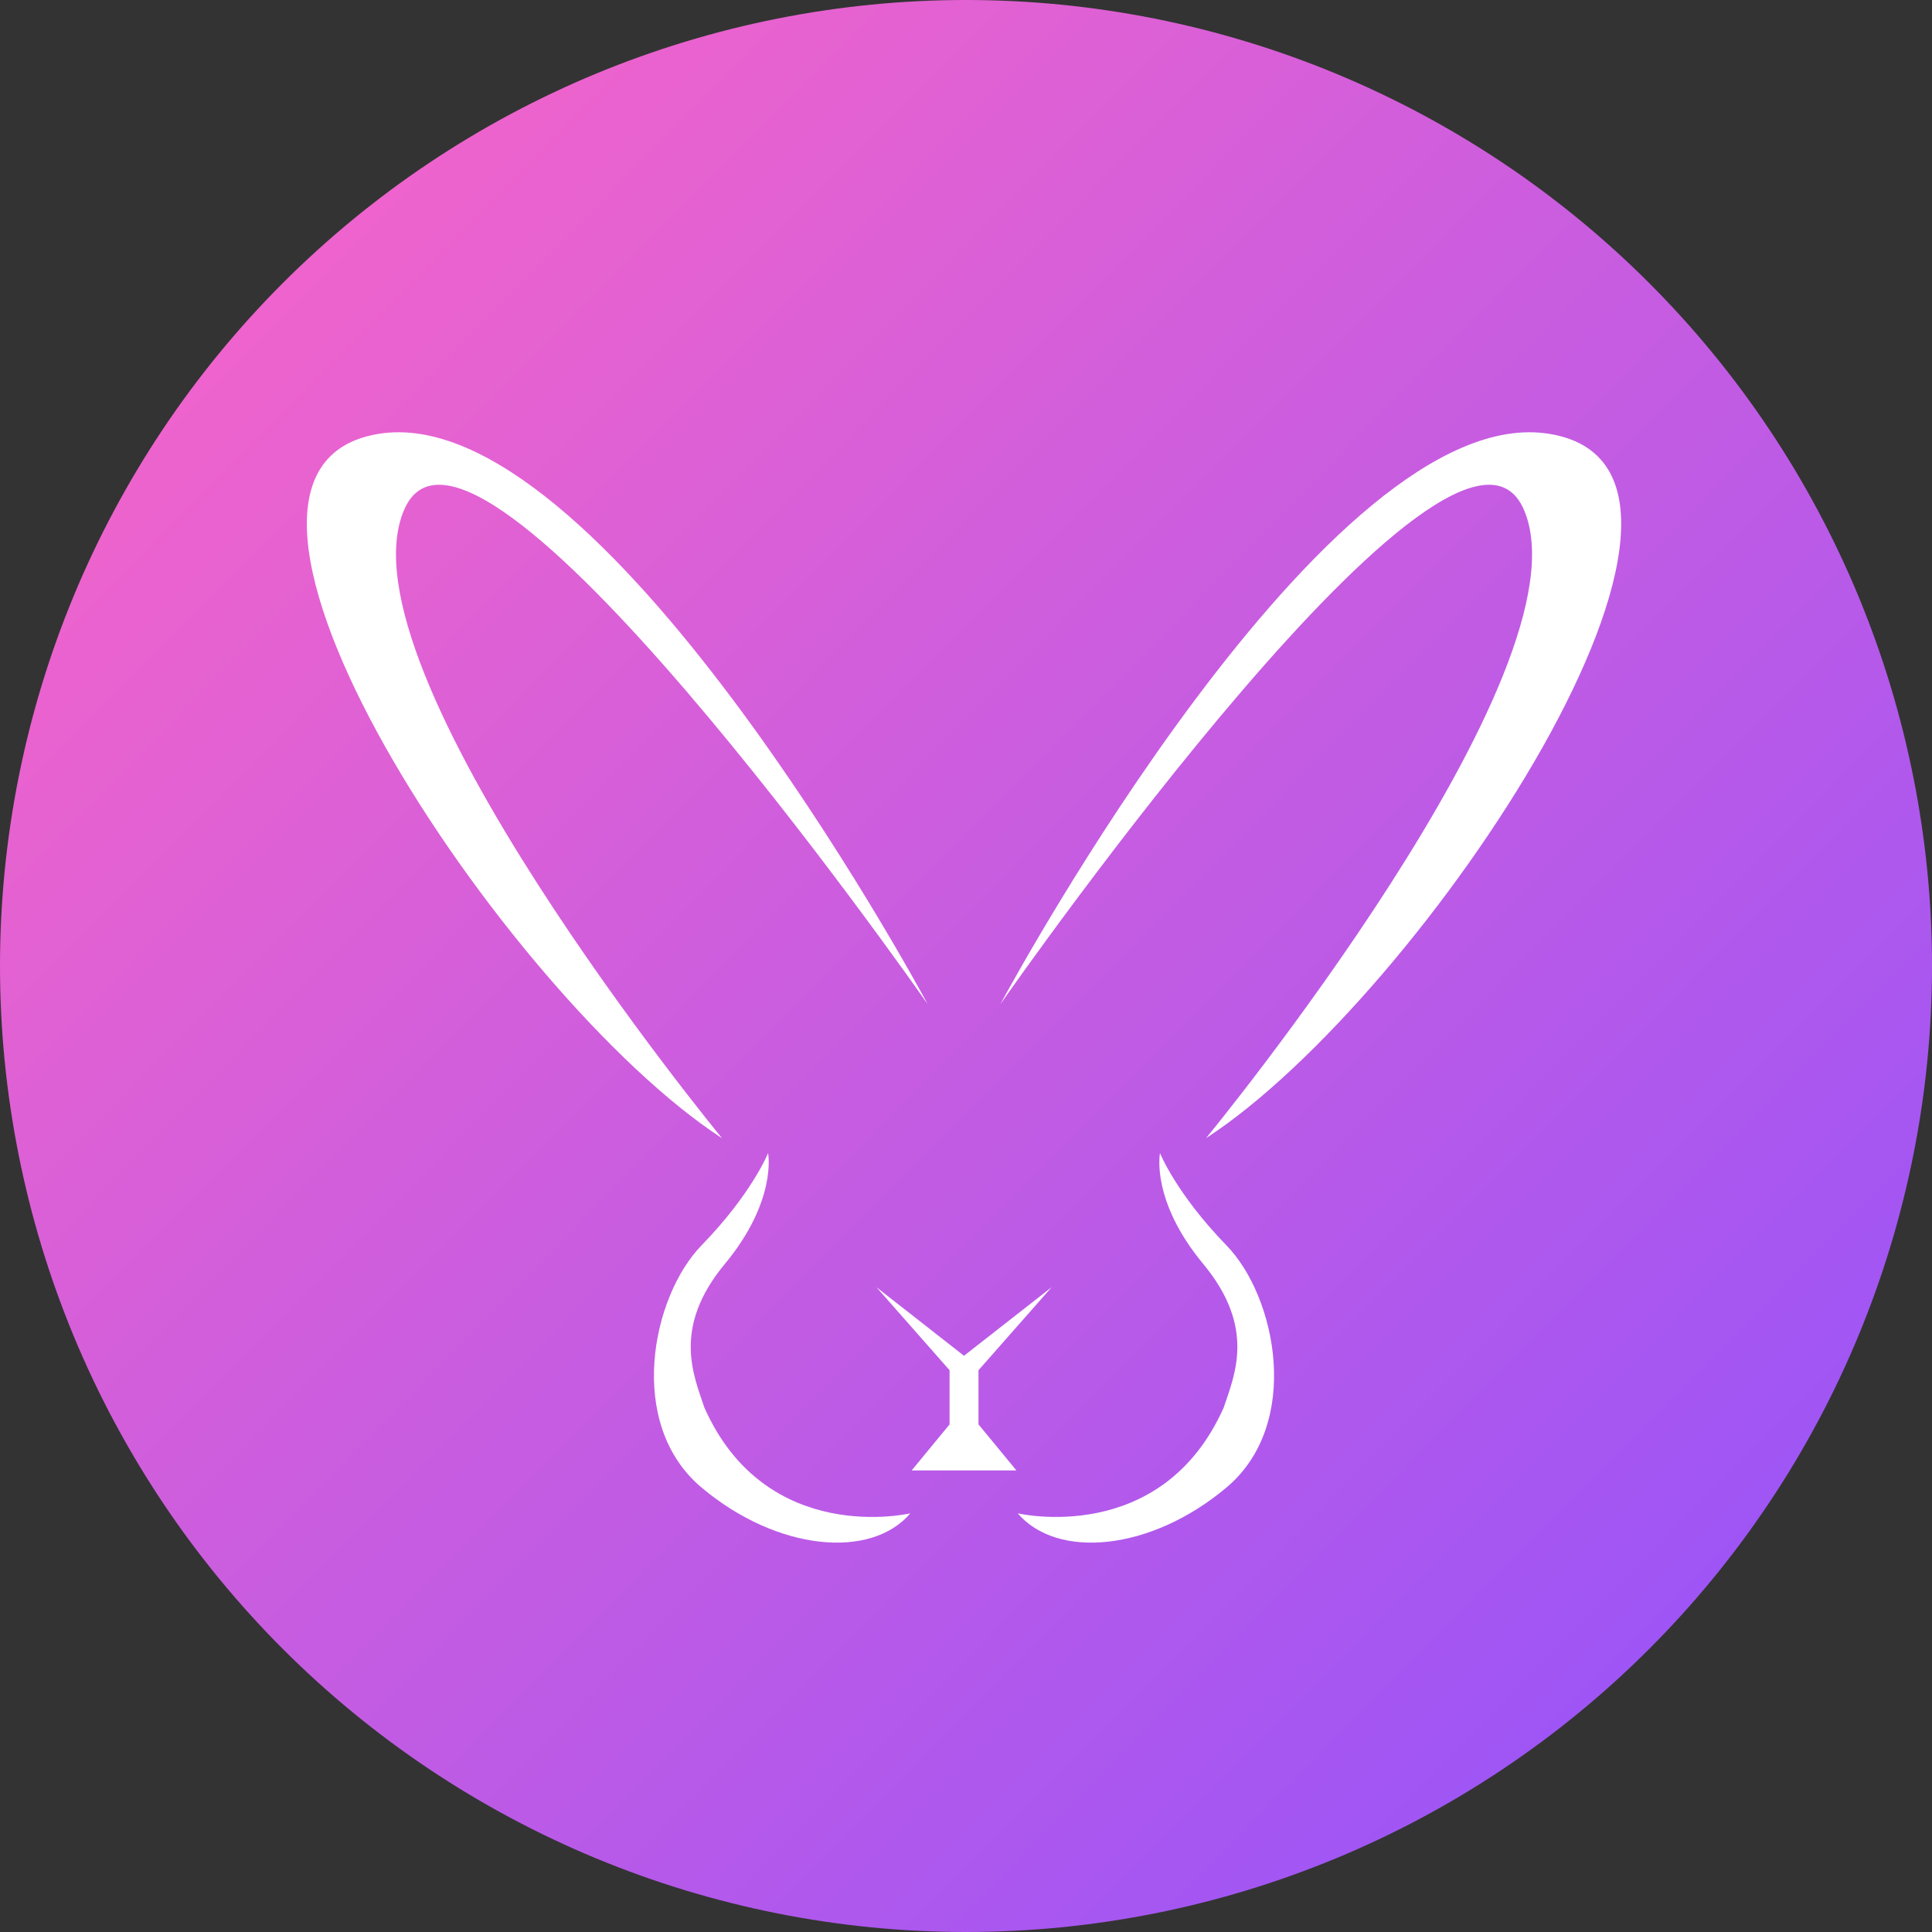
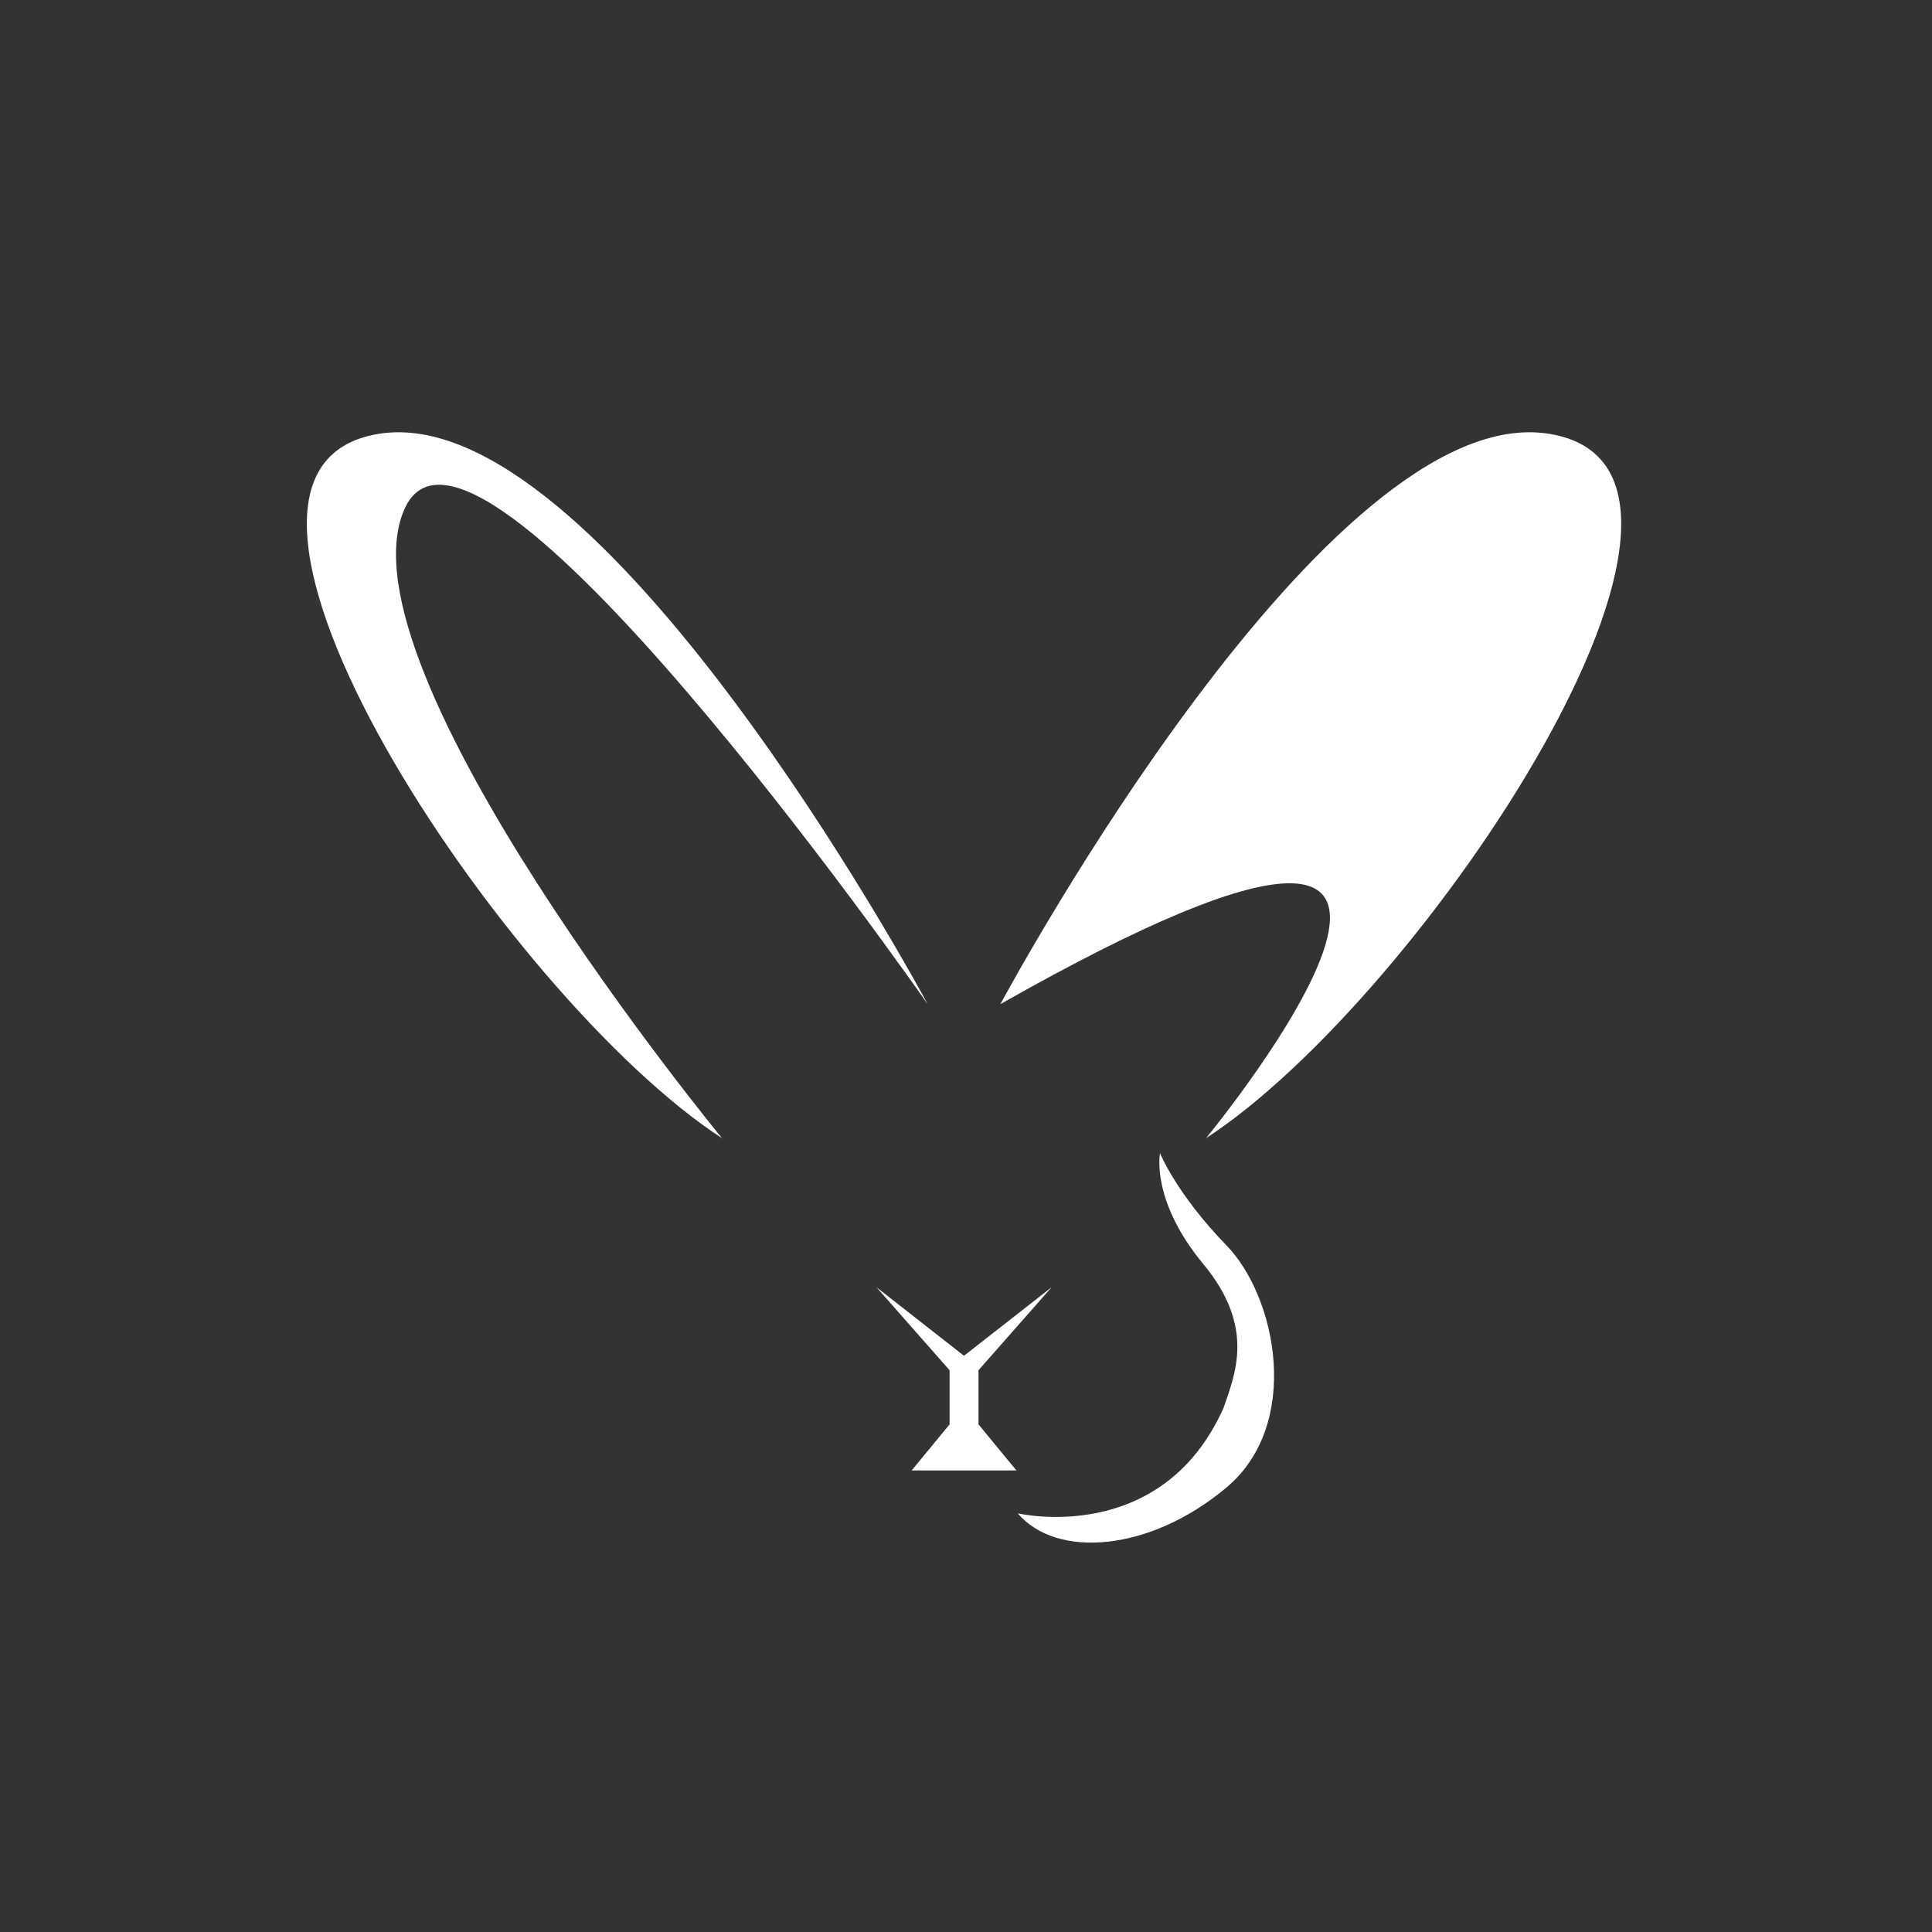
<svg xmlns="http://www.w3.org/2000/svg" width="500" viewBox="0 0 375 375" height="500" preserveAspectRatio="xMidYMid meet">
  <rect x="0" y="0" width="375" height="375" fill="#333333" stroke="none" />
  <defs>
    <clipPath id="ebd1903ceb">
      <path d="M 375 187.5 C 375 190.57 374.926 193.637 374.773 196.699 C 374.625 199.766 374.398 202.824 374.098 205.879 C 373.797 208.934 373.422 211.977 372.969 215.012 C 372.52 218.047 371.996 221.07 371.398 224.078 C 370.797 227.09 370.125 230.082 369.379 233.059 C 368.637 236.035 367.816 238.992 366.926 241.93 C 366.035 244.863 365.074 247.777 364.039 250.668 C 363.004 253.555 361.902 256.418 360.727 259.254 C 359.555 262.09 358.309 264.891 356.996 267.668 C 355.688 270.441 354.309 273.18 352.859 275.887 C 351.414 278.594 349.902 281.262 348.324 283.895 C 346.746 286.527 345.105 289.117 343.402 291.668 C 341.695 294.223 339.93 296.73 338.102 299.195 C 336.273 301.66 334.387 304.078 332.438 306.449 C 330.492 308.82 328.488 311.145 326.43 313.418 C 324.367 315.691 322.254 317.914 320.082 320.082 C 317.914 322.254 315.691 324.367 313.418 326.43 C 311.145 328.488 308.82 330.492 306.449 332.438 C 304.078 334.387 301.66 336.273 299.195 338.102 C 296.73 339.93 294.223 341.695 291.668 343.402 C 289.117 345.105 286.527 346.746 283.895 348.324 C 281.262 349.902 278.594 351.414 275.887 352.859 C 273.18 354.309 270.441 355.688 267.668 356.996 C 264.891 358.309 262.09 359.555 259.254 360.727 C 256.418 361.902 253.555 363.004 250.668 364.039 C 247.777 365.074 244.863 366.035 241.93 366.926 C 238.992 367.816 236.035 368.637 233.059 369.379 C 230.082 370.125 227.09 370.797 224.078 371.398 C 221.07 371.996 218.047 372.52 215.012 372.969 C 211.977 373.422 208.934 373.797 205.879 374.098 C 202.824 374.398 199.766 374.625 196.699 374.773 C 193.637 374.926 190.57 375 187.5 375 C 184.43 375 181.363 374.926 178.301 374.773 C 175.234 374.625 172.176 374.398 169.121 374.098 C 166.066 373.797 163.023 373.422 159.988 372.969 C 156.953 372.52 153.93 371.996 150.922 371.398 C 147.91 370.797 144.918 370.125 141.941 369.379 C 138.965 368.637 136.008 367.816 133.07 366.926 C 130.137 366.035 127.223 365.074 124.332 364.039 C 121.445 363.004 118.582 361.902 115.746 360.727 C 112.91 359.555 110.105 358.309 107.332 356.996 C 104.559 355.688 101.82 354.309 99.113 352.859 C 96.406 351.414 93.738 349.902 91.105 348.324 C 88.473 346.746 85.883 345.105 83.332 343.402 C 80.777 341.695 78.27 339.93 75.805 338.102 C 73.34 336.273 70.922 334.387 68.551 332.438 C 66.18 330.492 63.855 328.488 61.582 326.43 C 59.309 324.367 57.086 322.254 54.918 320.082 C 52.746 317.914 50.633 315.691 48.57 313.418 C 46.512 311.145 44.508 308.82 42.559 306.449 C 40.613 304.078 38.727 301.66 36.898 299.195 C 35.07 296.73 33.305 294.223 31.598 291.668 C 29.895 289.117 28.254 286.527 26.676 283.895 C 25.098 281.262 23.586 278.594 22.141 275.887 C 20.691 273.18 19.312 270.441 18.004 267.668 C 16.691 264.891 15.445 262.09 14.273 259.254 C 13.098 256.418 11.996 253.555 10.961 250.668 C 9.926 247.777 8.965 244.863 8.074 241.93 C 7.184 238.992 6.363 236.035 5.621 233.059 C 4.875 230.082 4.203 227.09 3.602 224.078 C 3.004 221.07 2.48 218.047 2.031 215.012 C 1.578 211.977 1.203 208.934 0.902 205.879 C 0.602 202.824 0.375 199.766 0.227 196.699 C 0.074 193.637 0 190.57 0 187.5 C 0 184.43 0.074 181.363 0.227 178.301 C 0.375 175.234 0.602 172.176 0.902 169.121 C 1.203 166.066 1.578 163.023 2.031 159.988 C 2.48 156.953 3.004 153.93 3.602 150.922 C 4.203 147.91 4.875 144.918 5.621 141.941 C 6.363 138.965 7.184 136.008 8.074 133.07 C 8.965 130.137 9.926 127.223 10.961 124.332 C 11.996 121.445 13.098 118.582 14.273 115.746 C 15.445 112.91 16.691 110.105 18.004 107.332 C 19.312 104.559 20.691 101.82 22.141 99.113 C 23.586 96.406 25.098 93.738 26.676 91.105 C 28.254 88.473 29.895 85.883 31.598 83.332 C 33.305 80.777 35.07 78.27 36.898 75.805 C 38.727 73.34 40.613 70.922 42.559 68.551 C 44.508 66.18 46.512 63.855 48.57 61.582 C 50.633 59.309 52.746 57.086 54.918 54.918 C 57.086 52.746 59.309 50.633 61.582 48.57 C 63.855 46.512 66.18 44.508 68.551 42.559 C 70.922 40.613 73.34 38.727 75.805 36.898 C 78.27 35.07 80.777 33.305 83.332 31.598 C 85.883 29.895 88.473 28.254 91.105 26.676 C 93.738 25.098 96.406 23.586 99.113 22.141 C 101.82 20.691 104.559 19.312 107.332 18.004 C 110.105 16.691 112.91 15.445 115.746 14.273 C 118.582 13.098 121.445 11.996 124.332 10.961 C 127.223 9.926 130.137 8.965 133.07 8.074 C 136.008 7.184 138.965 6.363 141.941 5.617 C 144.918 4.875 147.91 4.203 150.922 3.602 C 153.93 3.004 156.953 2.48 159.988 2.031 C 163.023 1.578 166.066 1.203 169.121 0.902 C 172.176 0.602 175.234 0.375 178.301 0.227 C 181.363 0.074 184.43 0 187.5 0 C 190.57 0 193.637 0.074 196.699 0.227 C 199.766 0.375 202.824 0.602 205.879 0.902 C 208.934 1.203 211.977 1.578 215.012 2.031 C 218.047 2.48 221.07 3.004 224.078 3.602 C 227.09 4.203 230.082 4.875 233.059 5.617 C 236.035 6.363 238.992 7.184 241.93 8.074 C 244.863 8.965 247.777 9.926 250.668 10.961 C 253.555 11.996 256.418 13.098 259.254 14.273 C 262.09 15.445 264.891 16.691 267.668 18.004 C 270.441 19.312 273.18 20.691 275.887 22.141 C 278.594 23.586 281.262 25.098 283.895 26.676 C 286.527 28.254 289.117 29.895 291.668 31.598 C 294.223 33.305 296.73 35.07 299.195 36.898 C 301.66 38.727 304.078 40.613 306.449 42.559 C 308.82 44.508 311.145 46.512 313.418 48.57 C 315.691 50.633 317.914 52.746 320.082 54.918 C 322.254 57.086 324.367 59.309 326.43 61.582 C 328.488 63.855 330.492 66.18 332.438 68.551 C 334.387 70.922 336.273 73.34 338.102 75.805 C 339.93 78.27 341.695 80.777 343.402 83.332 C 345.105 85.883 346.746 88.473 348.324 91.105 C 349.902 93.738 351.414 96.406 352.859 99.113 C 354.309 101.82 355.688 104.559 356.996 107.332 C 358.309 110.105 359.555 112.91 360.727 115.746 C 361.902 118.582 363.004 121.445 364.039 124.332 C 365.074 127.223 366.035 130.137 366.926 133.07 C 367.816 136.008 368.637 138.965 369.379 141.941 C 370.125 144.918 370.797 147.91 371.398 150.922 C 371.996 153.93 372.52 156.953 372.969 159.988 C 373.422 163.023 373.797 166.066 374.098 169.121 C 374.398 172.176 374.625 175.234 374.773 178.301 C 374.926 181.363 375 184.43 375 187.5 Z M 375 187.5 " clip-rule="nonzero" />
    </clipPath>
    <linearGradient x1="0" gradientTransform="matrix(375, 0, 0, 375, 0, 0)" y1="0" x2="1.005" gradientUnits="userSpaceOnUse" y2="0.995" id="601ddf59b7">
      <stop stop-opacity="1" stop-color="rgb(100%, 39.999%, 76.9%)" offset="0" />
      <stop stop-opacity="1" stop-color="rgb(99.825%, 39.969%, 76.988%)" offset="0.008" />
      <stop stop-opacity="1" stop-color="rgb(99.477%, 39.908%, 77.167%)" offset="0.016" />
      <stop stop-opacity="1" stop-color="rgb(99.129%, 39.848%, 77.344%)" offset="0.023" />
      <stop stop-opacity="1" stop-color="rgb(98.781%, 39.789%, 77.522%)" offset="0.031" />
      <stop stop-opacity="1" stop-color="rgb(98.433%, 39.728%, 77.701%)" offset="0.039" />
      <stop stop-opacity="1" stop-color="rgb(98.083%, 39.668%, 77.879%)" offset="0.047" />
      <stop stop-opacity="1" stop-color="rgb(97.736%, 39.607%, 78.058%)" offset="0.055" />
      <stop stop-opacity="1" stop-color="rgb(97.388%, 39.548%, 78.236%)" offset="0.062" />
      <stop stop-opacity="1" stop-color="rgb(97.04%, 39.487%, 78.415%)" offset="0.07" />
      <stop stop-opacity="1" stop-color="rgb(96.692%, 39.427%, 78.593%)" offset="0.078" />
      <stop stop-opacity="1" stop-color="rgb(96.342%, 39.366%, 78.77%)" offset="0.086" />
      <stop stop-opacity="1" stop-color="rgb(95.995%, 39.307%, 78.949%)" offset="0.094" />
      <stop stop-opacity="1" stop-color="rgb(95.647%, 39.246%, 79.128%)" offset="0.102" />
      <stop stop-opacity="1" stop-color="rgb(95.299%, 39.186%, 79.306%)" offset="0.109" />
      <stop stop-opacity="1" stop-color="rgb(94.951%, 39.125%, 79.485%)" offset="0.117" />
      <stop stop-opacity="1" stop-color="rgb(94.601%, 39.066%, 79.663%)" offset="0.125" />
      <stop stop-opacity="1" stop-color="rgb(94.254%, 39.005%, 79.842%)" offset="0.133" />
      <stop stop-opacity="1" stop-color="rgb(93.906%, 38.945%, 80.02%)" offset="0.141" />
      <stop stop-opacity="1" stop-color="rgb(93.558%, 38.885%, 80.197%)" offset="0.148" />
      <stop stop-opacity="1" stop-color="rgb(93.21%, 38.824%, 80.376%)" offset="0.156" />
      <stop stop-opacity="1" stop-color="rgb(92.862%, 38.765%, 80.554%)" offset="0.164" />
      <stop stop-opacity="1" stop-color="rgb(92.513%, 38.704%, 80.733%)" offset="0.172" />
      <stop stop-opacity="1" stop-color="rgb(92.165%, 38.644%, 80.911%)" offset="0.18" />
      <stop stop-opacity="1" stop-color="rgb(91.817%, 38.583%, 81.09%)" offset="0.188" />
      <stop stop-opacity="1" stop-color="rgb(91.469%, 38.524%, 81.268%)" offset="0.195" />
      <stop stop-opacity="1" stop-color="rgb(91.121%, 38.463%, 81.447%)" offset="0.203" />
      <stop stop-opacity="1" stop-color="rgb(90.771%, 38.403%, 81.624%)" offset="0.211" />
      <stop stop-opacity="1" stop-color="rgb(90.424%, 38.342%, 81.802%)" offset="0.219" />
      <stop stop-opacity="1" stop-color="rgb(90.076%, 38.283%, 81.981%)" offset="0.227" />
      <stop stop-opacity="1" stop-color="rgb(89.728%, 38.222%, 82.159%)" offset="0.234" />
      <stop stop-opacity="1" stop-color="rgb(89.38%, 38.162%, 82.338%)" offset="0.242" />
      <stop stop-opacity="1" stop-color="rgb(89.03%, 38.101%, 82.516%)" offset="0.25" />
      <stop stop-opacity="1" stop-color="rgb(88.683%, 38.042%, 82.695%)" offset="0.258" />
      <stop stop-opacity="1" stop-color="rgb(88.335%, 37.982%, 82.874%)" offset="0.266" />
      <stop stop-opacity="1" stop-color="rgb(87.987%, 37.921%, 83.051%)" offset="0.273" />
      <stop stop-opacity="1" stop-color="rgb(87.639%, 37.862%, 83.229%)" offset="0.281" />
      <stop stop-opacity="1" stop-color="rgb(87.291%, 37.801%, 83.408%)" offset="0.289" />
      <stop stop-opacity="1" stop-color="rgb(86.942%, 37.741%, 83.586%)" offset="0.297" />
      <stop stop-opacity="1" stop-color="rgb(86.594%, 37.68%, 83.765%)" offset="0.305" />
      <stop stop-opacity="1" stop-color="rgb(86.246%, 37.621%, 83.943%)" offset="0.312" />
      <stop stop-opacity="1" stop-color="rgb(85.898%, 37.56%, 84.122%)" offset="0.32" />
      <stop stop-opacity="1" stop-color="rgb(85.55%, 37.5%, 84.3%)" offset="0.328" />
      <stop stop-opacity="1" stop-color="rgb(85.201%, 37.439%, 84.477%)" offset="0.336" />
      <stop stop-opacity="1" stop-color="rgb(84.853%, 37.379%, 84.656%)" offset="0.344" />
      <stop stop-opacity="1" stop-color="rgb(84.505%, 37.318%, 84.834%)" offset="0.352" />
      <stop stop-opacity="1" stop-color="rgb(84.157%, 37.259%, 85.013%)" offset="0.359" />
      <stop stop-opacity="1" stop-color="rgb(83.809%, 37.199%, 85.191%)" offset="0.367" />
      <stop stop-opacity="1" stop-color="rgb(83.459%, 37.138%, 85.37%)" offset="0.375" />
      <stop stop-opacity="1" stop-color="rgb(83.112%, 37.079%, 85.548%)" offset="0.383" />
      <stop stop-opacity="1" stop-color="rgb(82.764%, 37.018%, 85.727%)" offset="0.391" />
      <stop stop-opacity="1" stop-color="rgb(82.416%, 36.958%, 85.905%)" offset="0.398" />
      <stop stop-opacity="1" stop-color="rgb(82.068%, 36.897%, 86.082%)" offset="0.406" />
      <stop stop-opacity="1" stop-color="rgb(81.72%, 36.838%, 86.261%)" offset="0.414" />
      <stop stop-opacity="1" stop-color="rgb(81.371%, 36.777%, 86.44%)" offset="0.422" />
      <stop stop-opacity="1" stop-color="rgb(81.023%, 36.717%, 86.618%)" offset="0.43" />
      <stop stop-opacity="1" stop-color="rgb(80.675%, 36.656%, 86.797%)" offset="0.438" />
      <stop stop-opacity="1" stop-color="rgb(80.327%, 36.597%, 86.975%)" offset="0.445" />
      <stop stop-opacity="1" stop-color="rgb(79.979%, 36.536%, 87.154%)" offset="0.453" />
      <stop stop-opacity="1" stop-color="rgb(79.63%, 36.476%, 87.332%)" offset="0.461" />
      <stop stop-opacity="1" stop-color="rgb(79.282%, 36.415%, 87.509%)" offset="0.469" />
      <stop stop-opacity="1" stop-color="rgb(78.934%, 36.356%, 87.688%)" offset="0.477" />
      <stop stop-opacity="1" stop-color="rgb(78.586%, 36.296%, 87.866%)" offset="0.484" />
      <stop stop-opacity="1" stop-color="rgb(78.238%, 36.235%, 88.045%)" offset="0.492" />
      <stop stop-opacity="1" stop-color="rgb(77.888%, 36.176%, 88.223%)" offset="0.498" />
      <stop stop-opacity="1" stop-color="rgb(77.715%, 36.145%, 88.313%)" offset="0.5" />
      <stop stop-opacity="1" stop-color="rgb(77.541%, 36.115%, 88.402%)" offset="0.502" />
      <stop stop-opacity="1" stop-color="rgb(77.367%, 36.086%, 88.492%)" offset="0.508" />
      <stop stop-opacity="1" stop-color="rgb(77.193%, 36.055%, 88.58%)" offset="0.516" />
      <stop stop-opacity="1" stop-color="rgb(76.845%, 35.994%, 88.759%)" offset="0.523" />
      <stop stop-opacity="1" stop-color="rgb(76.497%, 35.934%, 88.936%)" offset="0.531" />
      <stop stop-opacity="1" stop-color="rgb(76.149%, 35.873%, 89.114%)" offset="0.539" />
      <stop stop-opacity="1" stop-color="rgb(75.8%, 35.814%, 89.293%)" offset="0.547" />
      <stop stop-opacity="1" stop-color="rgb(75.452%, 35.753%, 89.471%)" offset="0.555" />
      <stop stop-opacity="1" stop-color="rgb(75.104%, 35.693%, 89.65%)" offset="0.562" />
      <stop stop-opacity="1" stop-color="rgb(74.756%, 35.632%, 89.828%)" offset="0.57" />
      <stop stop-opacity="1" stop-color="rgb(74.408%, 35.573%, 90.007%)" offset="0.578" />
      <stop stop-opacity="1" stop-color="rgb(74.059%, 35.513%, 90.186%)" offset="0.586" />
      <stop stop-opacity="1" stop-color="rgb(73.711%, 35.452%, 90.363%)" offset="0.594" />
      <stop stop-opacity="1" stop-color="rgb(73.363%, 35.393%, 90.541%)" offset="0.602" />
      <stop stop-opacity="1" stop-color="rgb(73.015%, 35.332%, 90.72%)" offset="0.609" />
      <stop stop-opacity="1" stop-color="rgb(72.667%, 35.272%, 90.898%)" offset="0.617" />
      <stop stop-opacity="1" stop-color="rgb(72.318%, 35.211%, 91.077%)" offset="0.625" />
      <stop stop-opacity="1" stop-color="rgb(71.97%, 35.152%, 91.255%)" offset="0.633" />
      <stop stop-opacity="1" stop-color="rgb(71.622%, 35.091%, 91.434%)" offset="0.641" />
      <stop stop-opacity="1" stop-color="rgb(71.274%, 35.031%, 91.612%)" offset="0.648" />
      <stop stop-opacity="1" stop-color="rgb(70.926%, 34.97%, 91.789%)" offset="0.656" />
      <stop stop-opacity="1" stop-color="rgb(70.578%, 34.911%, 91.968%)" offset="0.664" />
      <stop stop-opacity="1" stop-color="rgb(70.229%, 34.85%, 92.146%)" offset="0.672" />
      <stop stop-opacity="1" stop-color="rgb(69.881%, 34.79%, 92.325%)" offset="0.68" />
      <stop stop-opacity="1" stop-color="rgb(69.533%, 34.729%, 92.503%)" offset="0.688" />
      <stop stop-opacity="1" stop-color="rgb(69.185%, 34.669%, 92.682%)" offset="0.695" />
      <stop stop-opacity="1" stop-color="rgb(68.837%, 34.61%, 92.86%)" offset="0.703" />
      <stop stop-opacity="1" stop-color="rgb(68.488%, 34.549%, 93.039%)" offset="0.711" />
      <stop stop-opacity="1" stop-color="rgb(68.14%, 34.489%, 93.216%)" offset="0.719" />
      <stop stop-opacity="1" stop-color="rgb(67.792%, 34.428%, 93.394%)" offset="0.727" />
      <stop stop-opacity="1" stop-color="rgb(67.444%, 34.369%, 93.573%)" offset="0.734" />
      <stop stop-opacity="1" stop-color="rgb(67.096%, 34.308%, 93.752%)" offset="0.742" />
      <stop stop-opacity="1" stop-color="rgb(66.747%, 34.248%, 93.93%)" offset="0.75" />
      <stop stop-opacity="1" stop-color="rgb(66.399%, 34.187%, 94.109%)" offset="0.758" />
      <stop stop-opacity="1" stop-color="rgb(66.051%, 34.128%, 94.287%)" offset="0.766" />
      <stop stop-opacity="1" stop-color="rgb(65.703%, 34.067%, 94.466%)" offset="0.773" />
      <stop stop-opacity="1" stop-color="rgb(65.355%, 34.007%, 94.643%)" offset="0.781" />
      <stop stop-opacity="1" stop-color="rgb(65.007%, 33.946%, 94.821%)" offset="0.789" />
      <stop stop-opacity="1" stop-color="rgb(64.658%, 33.887%, 95%)" offset="0.797" />
      <stop stop-opacity="1" stop-color="rgb(64.31%, 33.826%, 95.178%)" offset="0.805" />
      <stop stop-opacity="1" stop-color="rgb(63.962%, 33.766%, 95.357%)" offset="0.812" />
      <stop stop-opacity="1" stop-color="rgb(63.614%, 33.707%, 95.535%)" offset="0.82" />
      <stop stop-opacity="1" stop-color="rgb(63.266%, 33.646%, 95.714%)" offset="0.828" />
      <stop stop-opacity="1" stop-color="rgb(62.917%, 33.586%, 95.892%)" offset="0.836" />
      <stop stop-opacity="1" stop-color="rgb(62.569%, 33.525%, 96.069%)" offset="0.844" />
      <stop stop-opacity="1" stop-color="rgb(62.221%, 33.466%, 96.248%)" offset="0.852" />
      <stop stop-opacity="1" stop-color="rgb(61.873%, 33.405%, 96.426%)" offset="0.859" />
      <stop stop-opacity="1" stop-color="rgb(61.525%, 33.345%, 96.605%)" offset="0.867" />
      <stop stop-opacity="1" stop-color="rgb(61.176%, 33.284%, 96.783%)" offset="0.875" />
      <stop stop-opacity="1" stop-color="rgb(60.828%, 33.224%, 96.962%)" offset="0.883" />
      <stop stop-opacity="1" stop-color="rgb(60.48%, 33.163%, 97.141%)" offset="0.891" />
      <stop stop-opacity="1" stop-color="rgb(60.132%, 33.104%, 97.319%)" offset="0.898" />
      <stop stop-opacity="1" stop-color="rgb(59.784%, 33.043%, 97.496%)" offset="0.906" />
      <stop stop-opacity="1" stop-color="rgb(59.436%, 32.983%, 97.675%)" offset="0.914" />
      <stop stop-opacity="1" stop-color="rgb(59.087%, 32.924%, 97.853%)" offset="0.922" />
      <stop stop-opacity="1" stop-color="rgb(58.739%, 32.863%, 98.032%)" offset="0.93" />
      <stop stop-opacity="1" stop-color="rgb(58.391%, 32.803%, 98.21%)" offset="0.938" />
      <stop stop-opacity="1" stop-color="rgb(58.043%, 32.742%, 98.389%)" offset="0.945" />
      <stop stop-opacity="1" stop-color="rgb(57.695%, 32.683%, 98.567%)" offset="0.953" />
      <stop stop-opacity="1" stop-color="rgb(57.346%, 32.622%, 98.746%)" offset="0.961" />
      <stop stop-opacity="1" stop-color="rgb(56.998%, 32.562%, 98.923%)" offset="0.969" />
      <stop stop-opacity="1" stop-color="rgb(56.65%, 32.501%, 99.101%)" offset="0.977" />
      <stop stop-opacity="1" stop-color="rgb(56.302%, 32.442%, 99.28%)" offset="0.984" />
      <stop stop-opacity="1" stop-color="rgb(55.954%, 32.381%, 99.458%)" offset="0.992" />
      <stop stop-opacity="1" stop-color="rgb(55.605%, 32.321%, 99.637%)" offset="1" />
    </linearGradient>
  </defs>
  <g clip-path="url(#ebd1903ceb)">
-     <rect x="-37.5" fill="url(#601ddf59b7)" width="450" y="-37.5" height="450" />
-   </g>
-   <path fill="#ffffff" d="M 300.688 84.203 C 257.887 77.305 196.047 191.43 194.176 194.898 C 196.801 191.156 282.684 68.531 295.785 98.93 C 309.102 129.785 234.094 220.918 234.094 220.918 C 276.164 193.578 344.164 91.207 300.688 84.203 Z M 300.688 84.203 " fill-opacity="1" fill-rule="nonzero" />
+     </g>
+   <path fill="#ffffff" d="M 300.688 84.203 C 257.887 77.305 196.047 191.43 194.176 194.898 C 309.102 129.785 234.094 220.918 234.094 220.918 C 276.164 193.578 344.164 91.207 300.688 84.203 Z M 300.688 84.203 " fill-opacity="1" fill-rule="nonzero" />
  <path fill="#ffffff" d="M 225.156 223.824 C 225.156 223.824 223.309 233.012 233.57 245.359 C 243.816 257.73 239.609 266.938 237.504 273.246 C 225.41 300.32 197.539 293.734 197.539 293.734 C 205.172 302.695 223.309 301.098 238.027 288.75 C 252.754 276.406 247.766 251.672 238.027 241.699 C 228.312 231.688 225.156 223.824 225.156 223.824 Z M 225.156 223.824 " fill-opacity="1" fill-rule="nonzero" />
  <path fill="#ffffff" d="M 189.926 265.961 L 204.125 249.844 L 187.109 263.156 L 170.113 249.844 L 184.312 265.961 L 184.312 276.473 L 176.949 285.414 L 197.289 285.414 L 189.926 276.473 Z M 189.926 265.961 " fill-opacity="1" fill-rule="nonzero" />
-   <path fill="#ffffff" d="M 136.734 273.246 C 134.633 266.938 130.426 257.73 140.668 245.359 C 150.91 233.012 149.082 223.824 149.082 223.824 C 149.082 223.824 145.93 231.688 136.191 241.699 C 126.473 251.668 121.465 276.406 136.191 288.75 C 150.914 301.098 169.062 302.695 176.699 293.734 C 176.695 293.734 148.809 300.32 136.734 273.246 Z M 136.734 273.246 " fill-opacity="1" fill-rule="nonzero" />
  <path fill="#ffffff" d="M 78.453 98.93 C 91.555 68.535 177.434 191.156 180.062 194.902 C 178.188 191.43 116.352 77.309 73.527 84.203 C 30.074 91.211 98.074 193.578 140.141 220.922 C 140.141 220.922 65.117 129.785 78.453 98.93 Z M 78.453 98.93 " fill-opacity="1" fill-rule="nonzero" />
</svg>